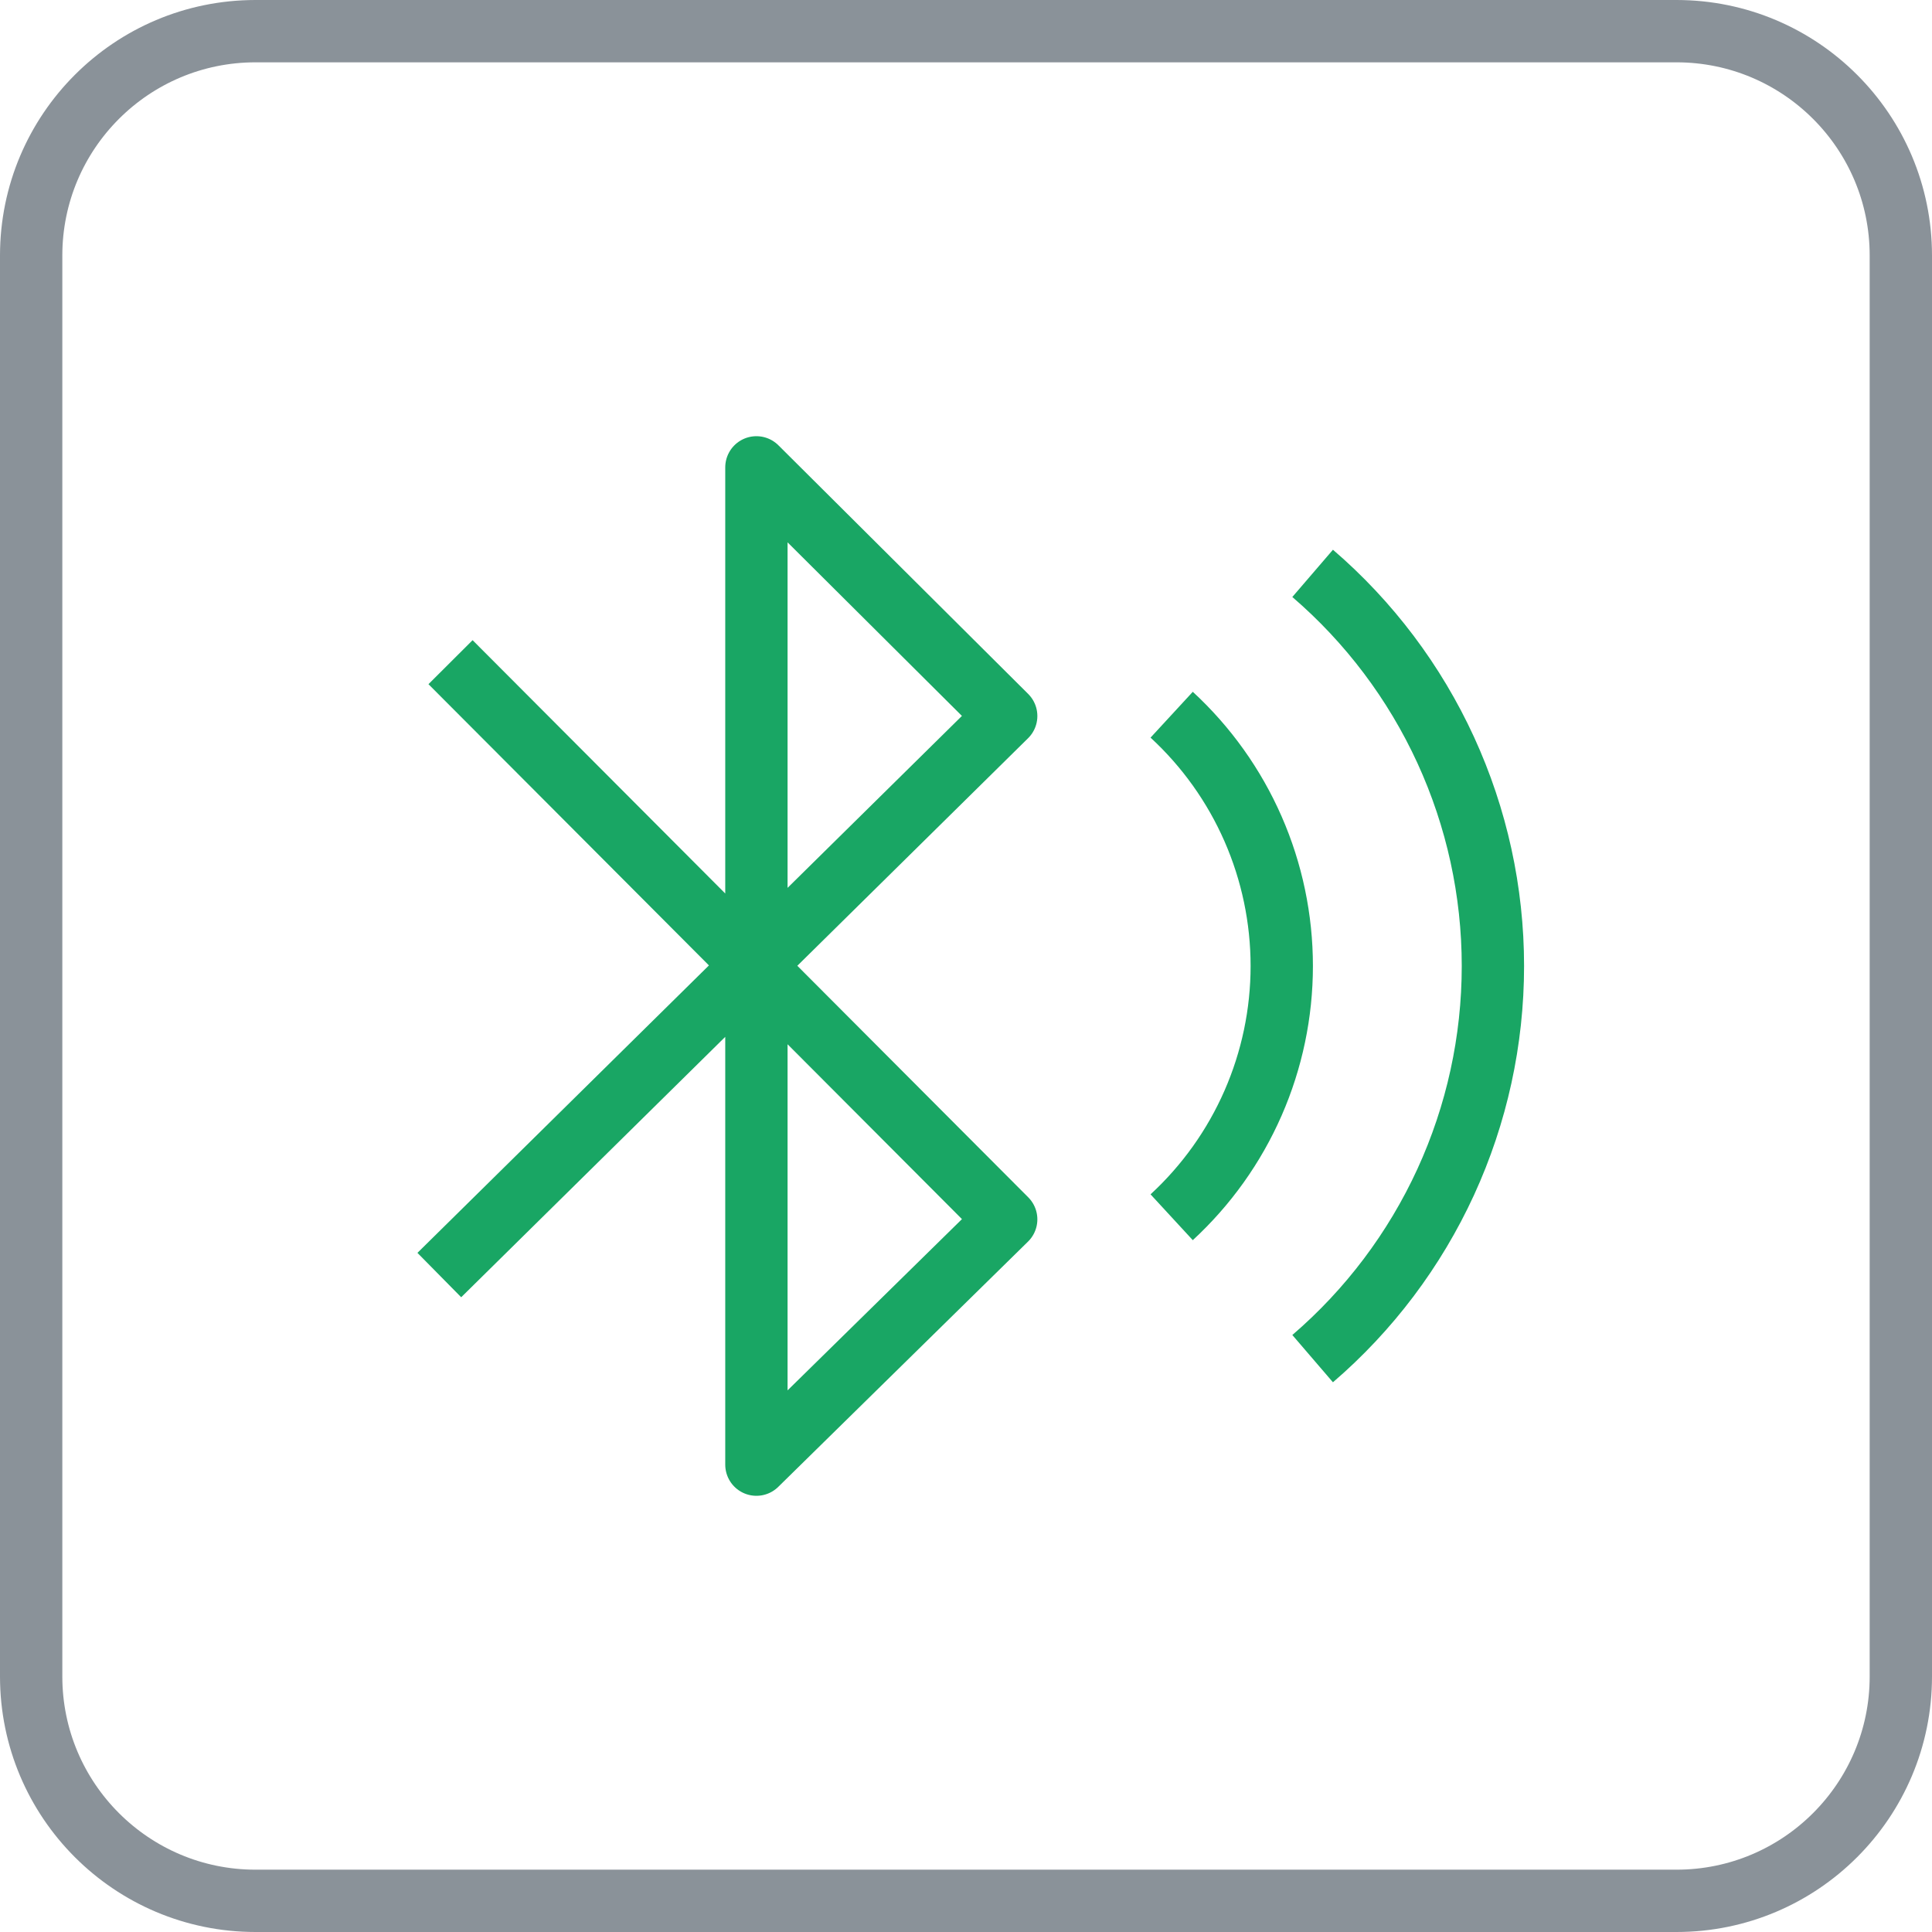
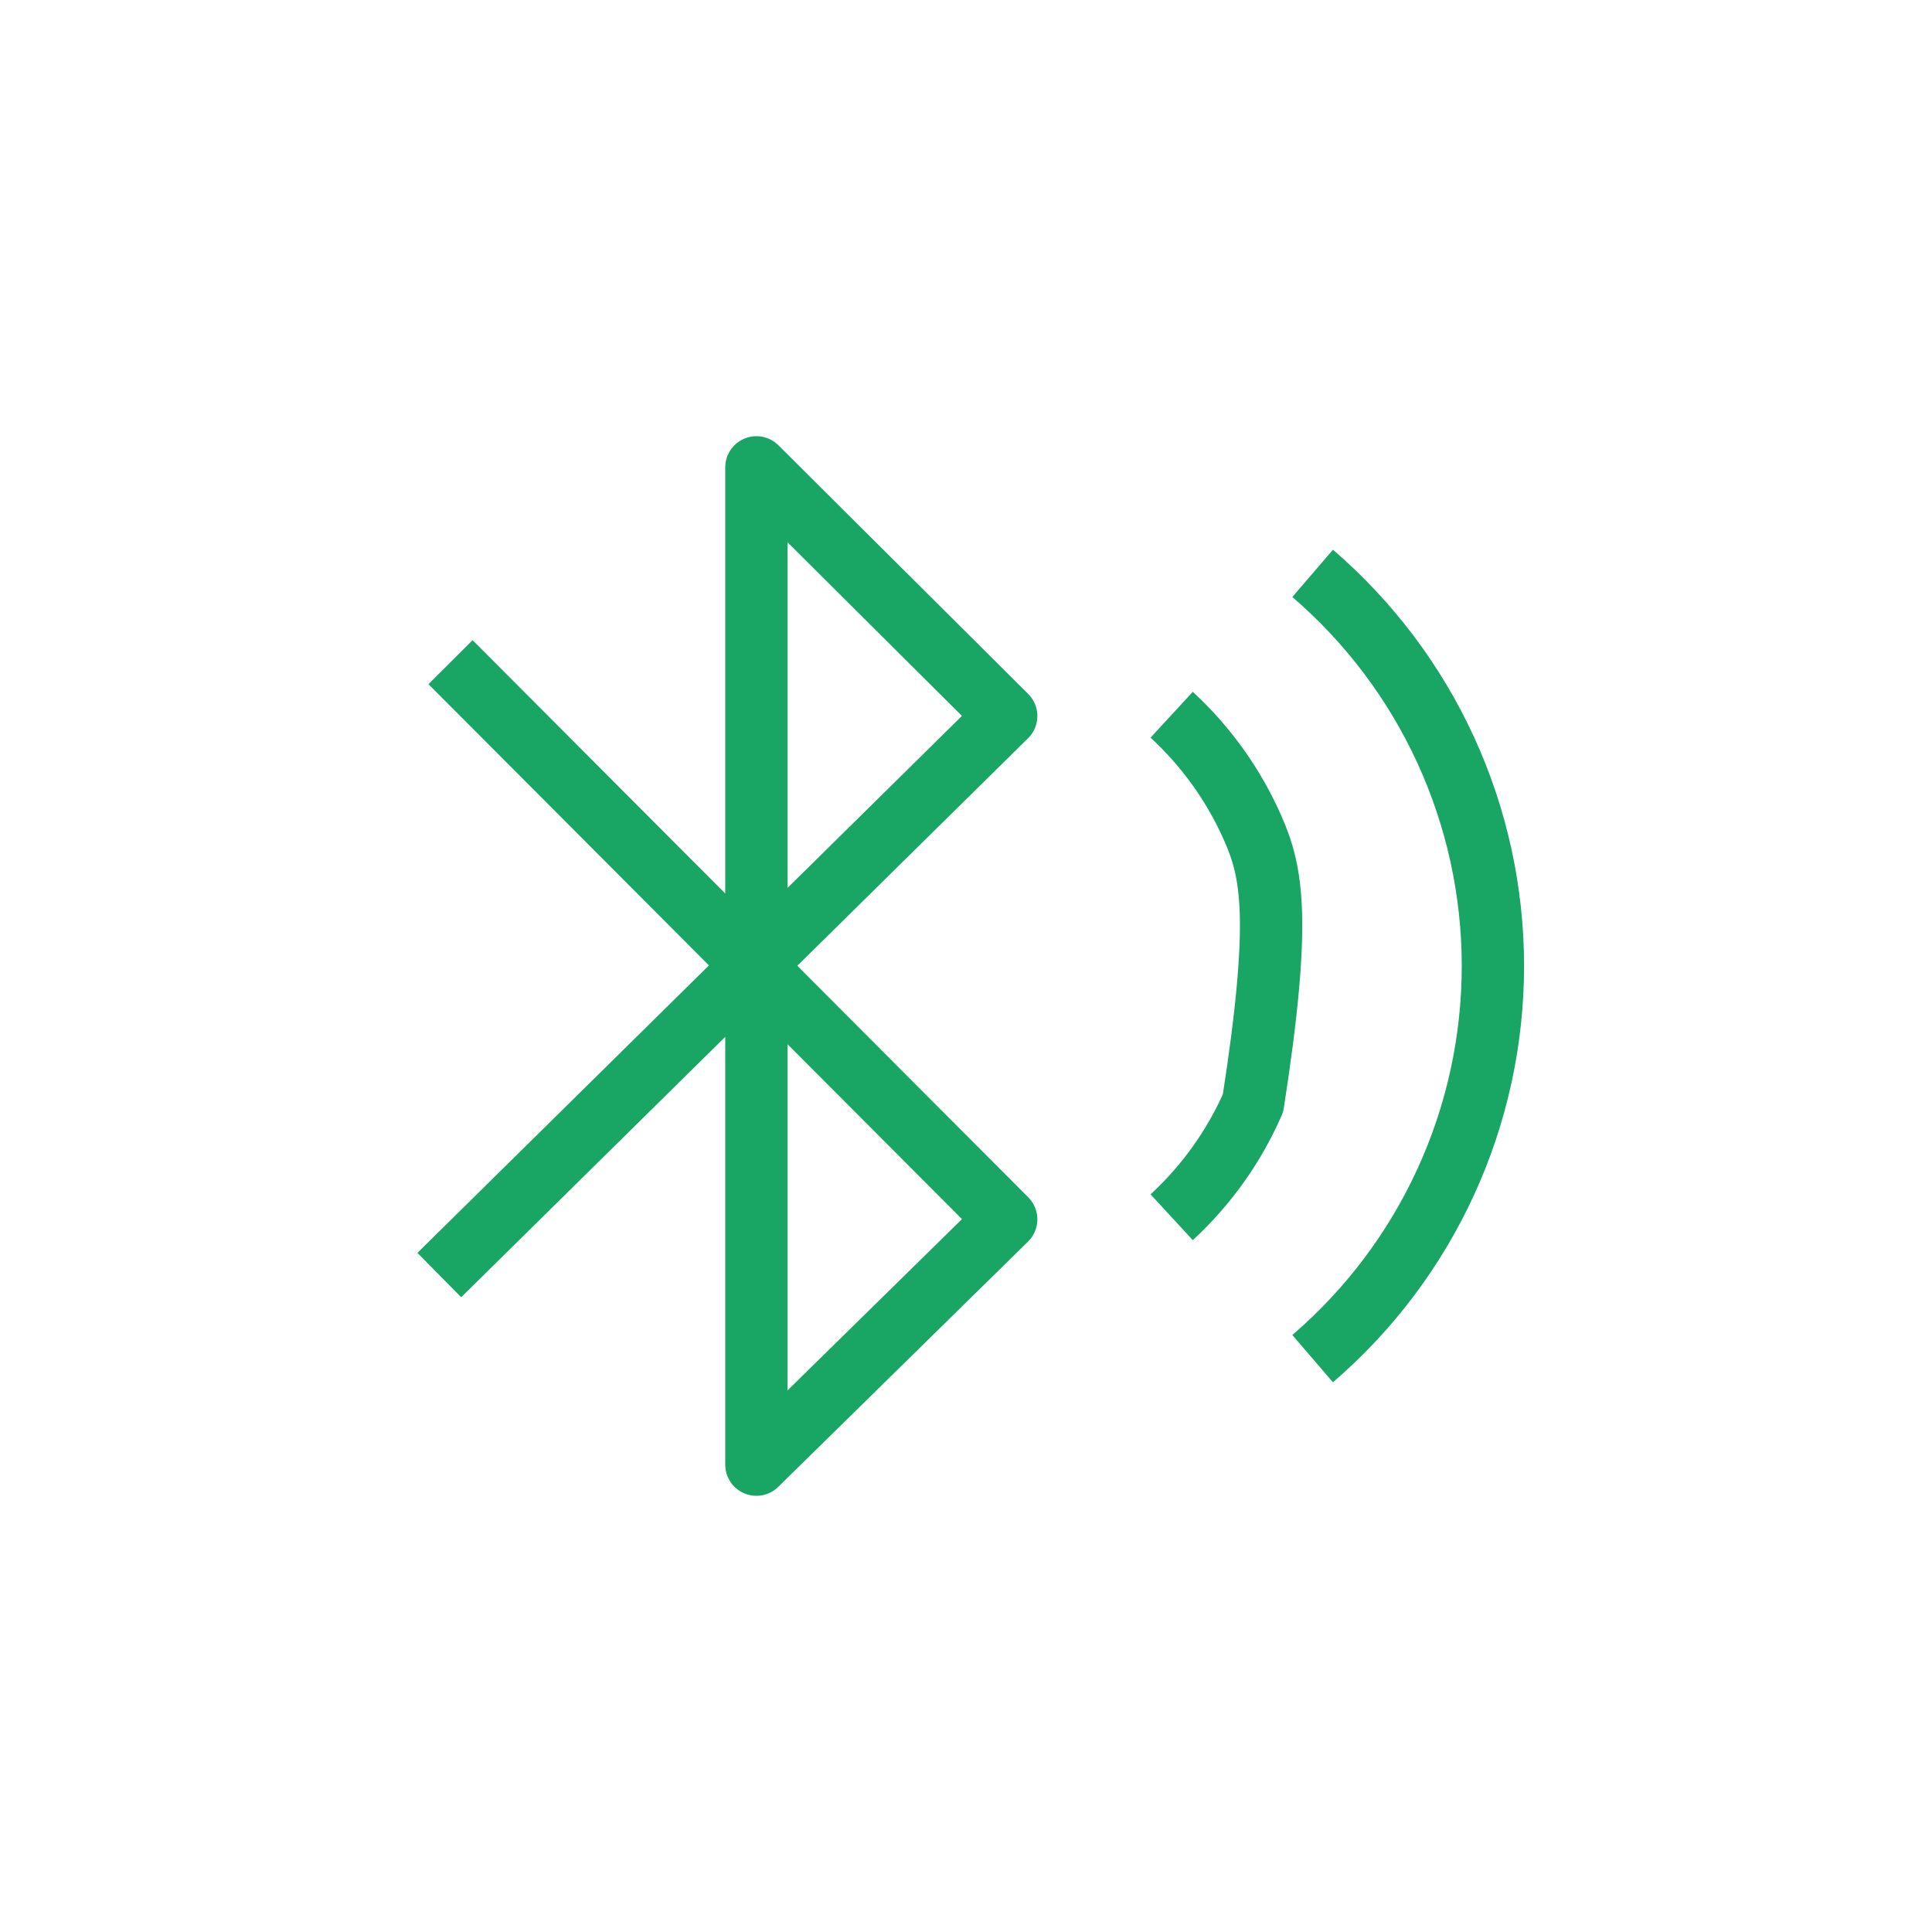
<svg xmlns="http://www.w3.org/2000/svg" width="62" height="62" viewBox="0 0 62 62" fill="none">
-   <path d="M53.8 1H8.2C4.224 1 1 4.224 1 8.2V53.8C1 57.776 4.224 61 8.2 61H53.8C57.776 61 61 57.776 61 53.8V8.2C61 4.224 57.776 1 53.8 1Z" stroke="#8A9299" stroke-width="2" stroke-miterlimit="10" />
  <path d="M14.098 40.918L32.29 22.978L24.274 14.998V47.002L32.29 39.13L14.458 21.25" stroke="#19A664" stroke-width="2" stroke-linejoin="round" />
  <path d="M42.124 43.6C43.939 42.041 45.395 40.107 46.394 37.933C47.392 35.758 47.909 33.393 47.909 31C47.909 28.608 47.392 26.243 46.394 24.068C45.395 21.893 43.939 19.96 42.124 18.4" stroke="#19A664" stroke-width="2" stroke-linejoin="round" />
-   <path d="M37.6 39.063C38.714 38.036 39.603 36.79 40.211 35.402C40.819 34.014 41.133 32.515 41.133 31C41.133 29.484 40.819 27.985 40.211 26.597C39.603 25.209 38.714 23.963 37.6 22.936" stroke="#19A664" stroke-width="2" stroke-linejoin="round" />
+   <path d="M37.6 39.063C38.714 38.036 39.603 36.79 40.211 35.402C41.133 29.484 40.819 27.985 40.211 26.597C39.603 25.209 38.714 23.963 37.6 22.936" stroke="#19A664" stroke-width="2" stroke-linejoin="round" />
</svg>